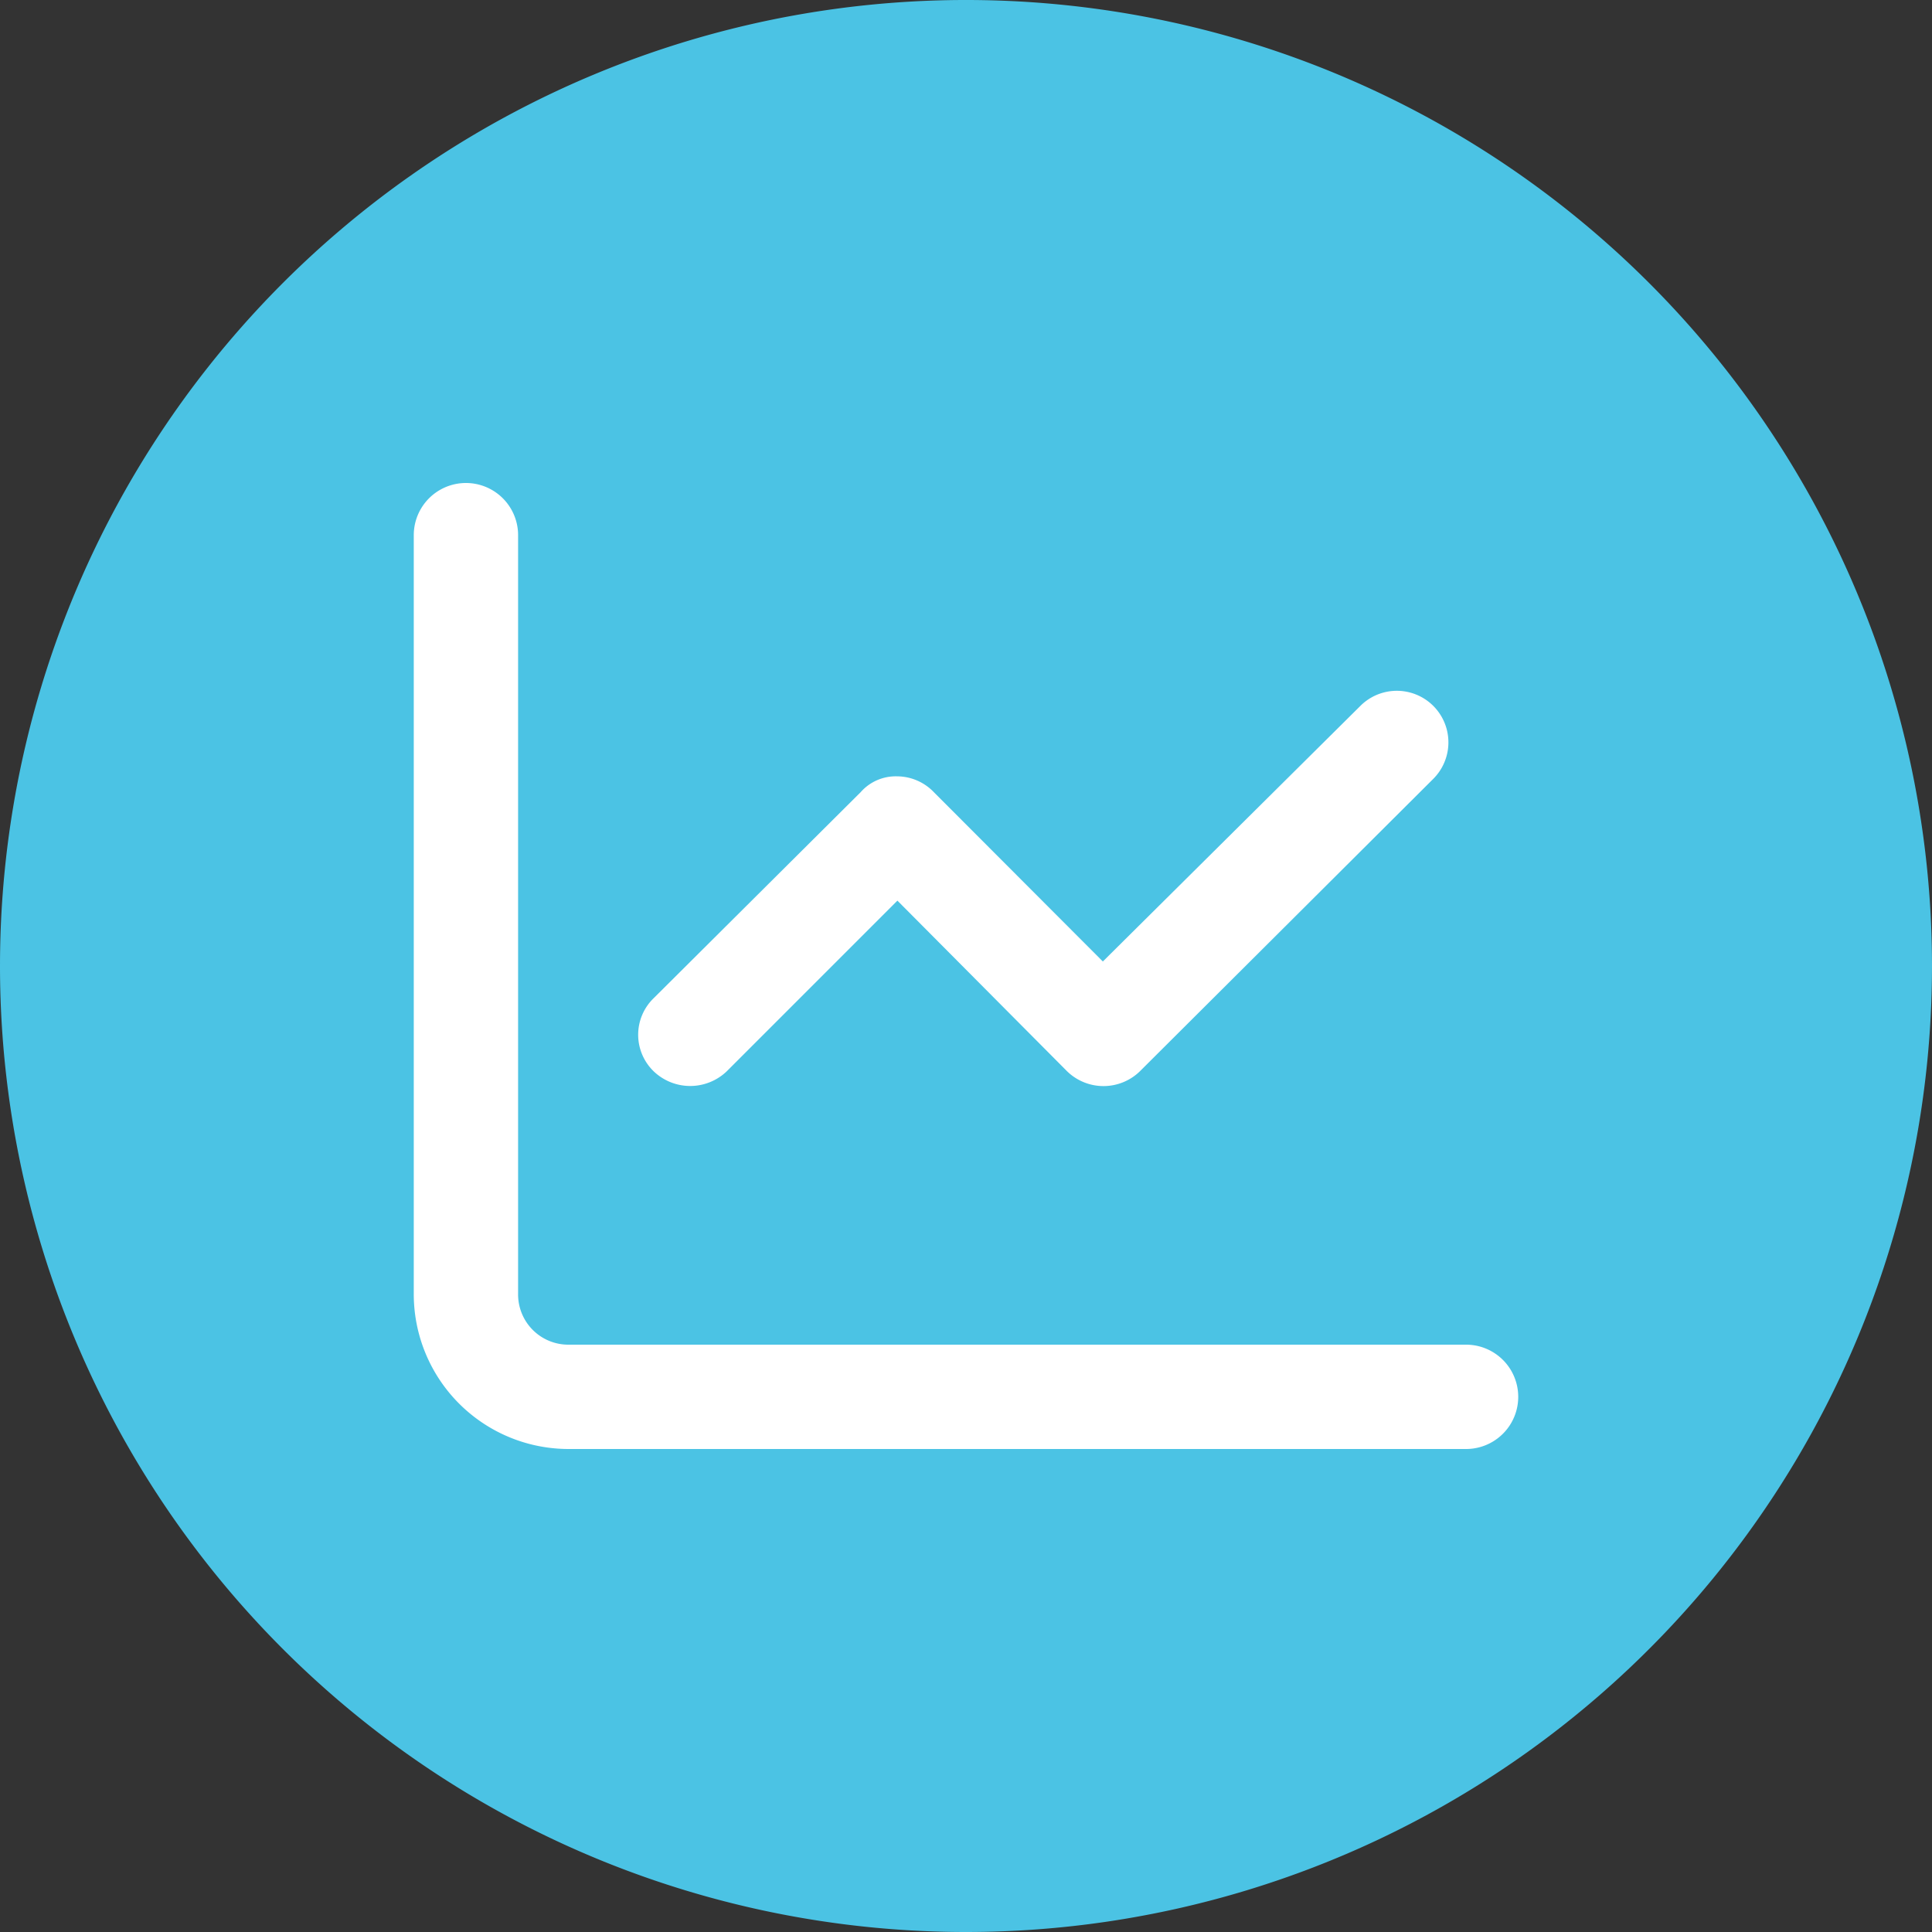
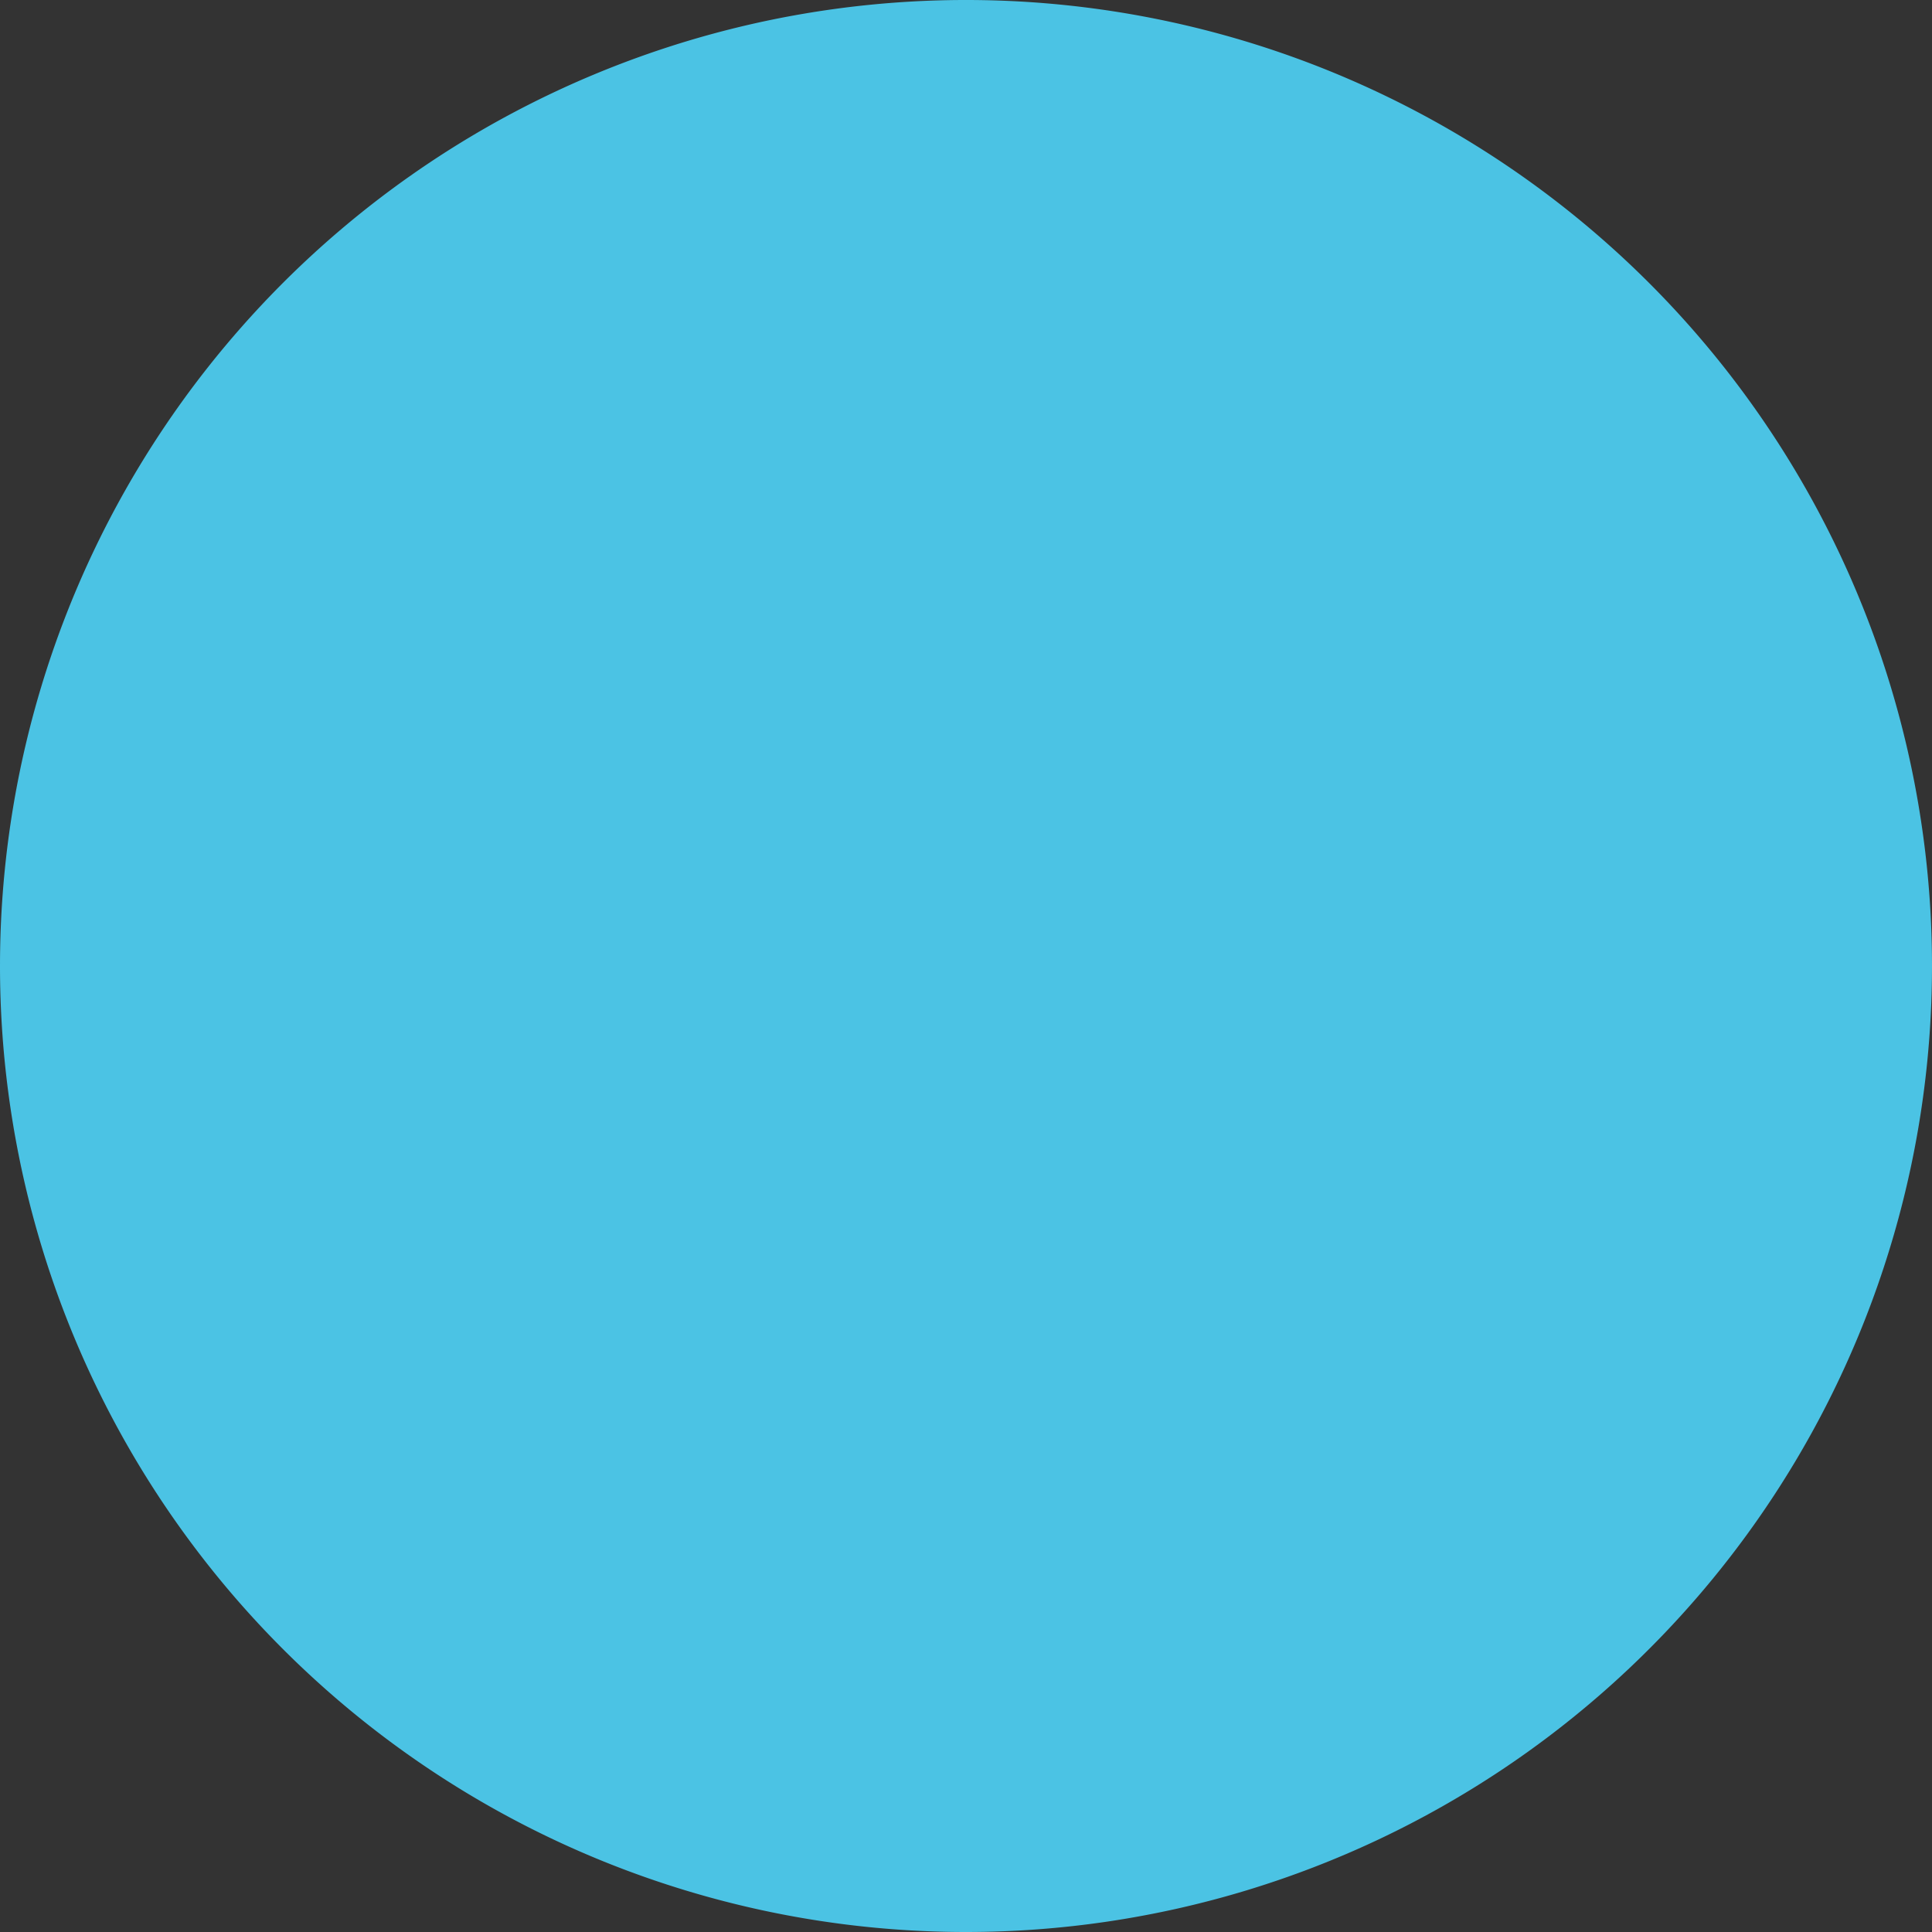
<svg xmlns="http://www.w3.org/2000/svg" id="Layer_1" data-name="Layer 1" viewBox="0 0 60 60">
  <rect x="0" y="0" width="60" height="60" fill="#333333" stroke="none" />
  <defs>
    <style>.cls-1{fill:none;}.cls-2{clip-path:url(#clip-path);}.cls-3{fill:#4bc3e4;}.cls-4{fill:#fff;}</style>
    <clipPath id="clip-path" transform="translate(0)">
      <rect class="cls-1" width="60" height="60" />
    </clipPath>
  </defs>
  <title>p39-2</title>
  <g class="cls-2">
    <path class="cls-3" d="M30,60A30,30,0,1,0,0,30,30,30,0,0,0,30,60" transform="translate(0)" />
-     <path class="cls-4" d="M44.51,24.19a1.6,1.6,0,0,0-2.26-2.27l-8,7.94L29,24.6a1.59,1.59,0,0,0-1.14-.49,1.45,1.45,0,0,0-1.13.49L20.3,31a1.58,1.58,0,0,0,0,2.27,1.64,1.64,0,0,0,2.27,0l5.3-5.3,5.27,5.3a1.62,1.62,0,0,0,2.26,0ZM16.09,16.62a1.62,1.62,0,1,0-3.24,0V40.18A4.81,4.81,0,0,0,17.67,45H45.53a1.62,1.62,0,0,0,0-3.24H17.67a1.56,1.56,0,0,1-1.58-1.58Z" transform="translate(0)" />
  </g>
</svg>